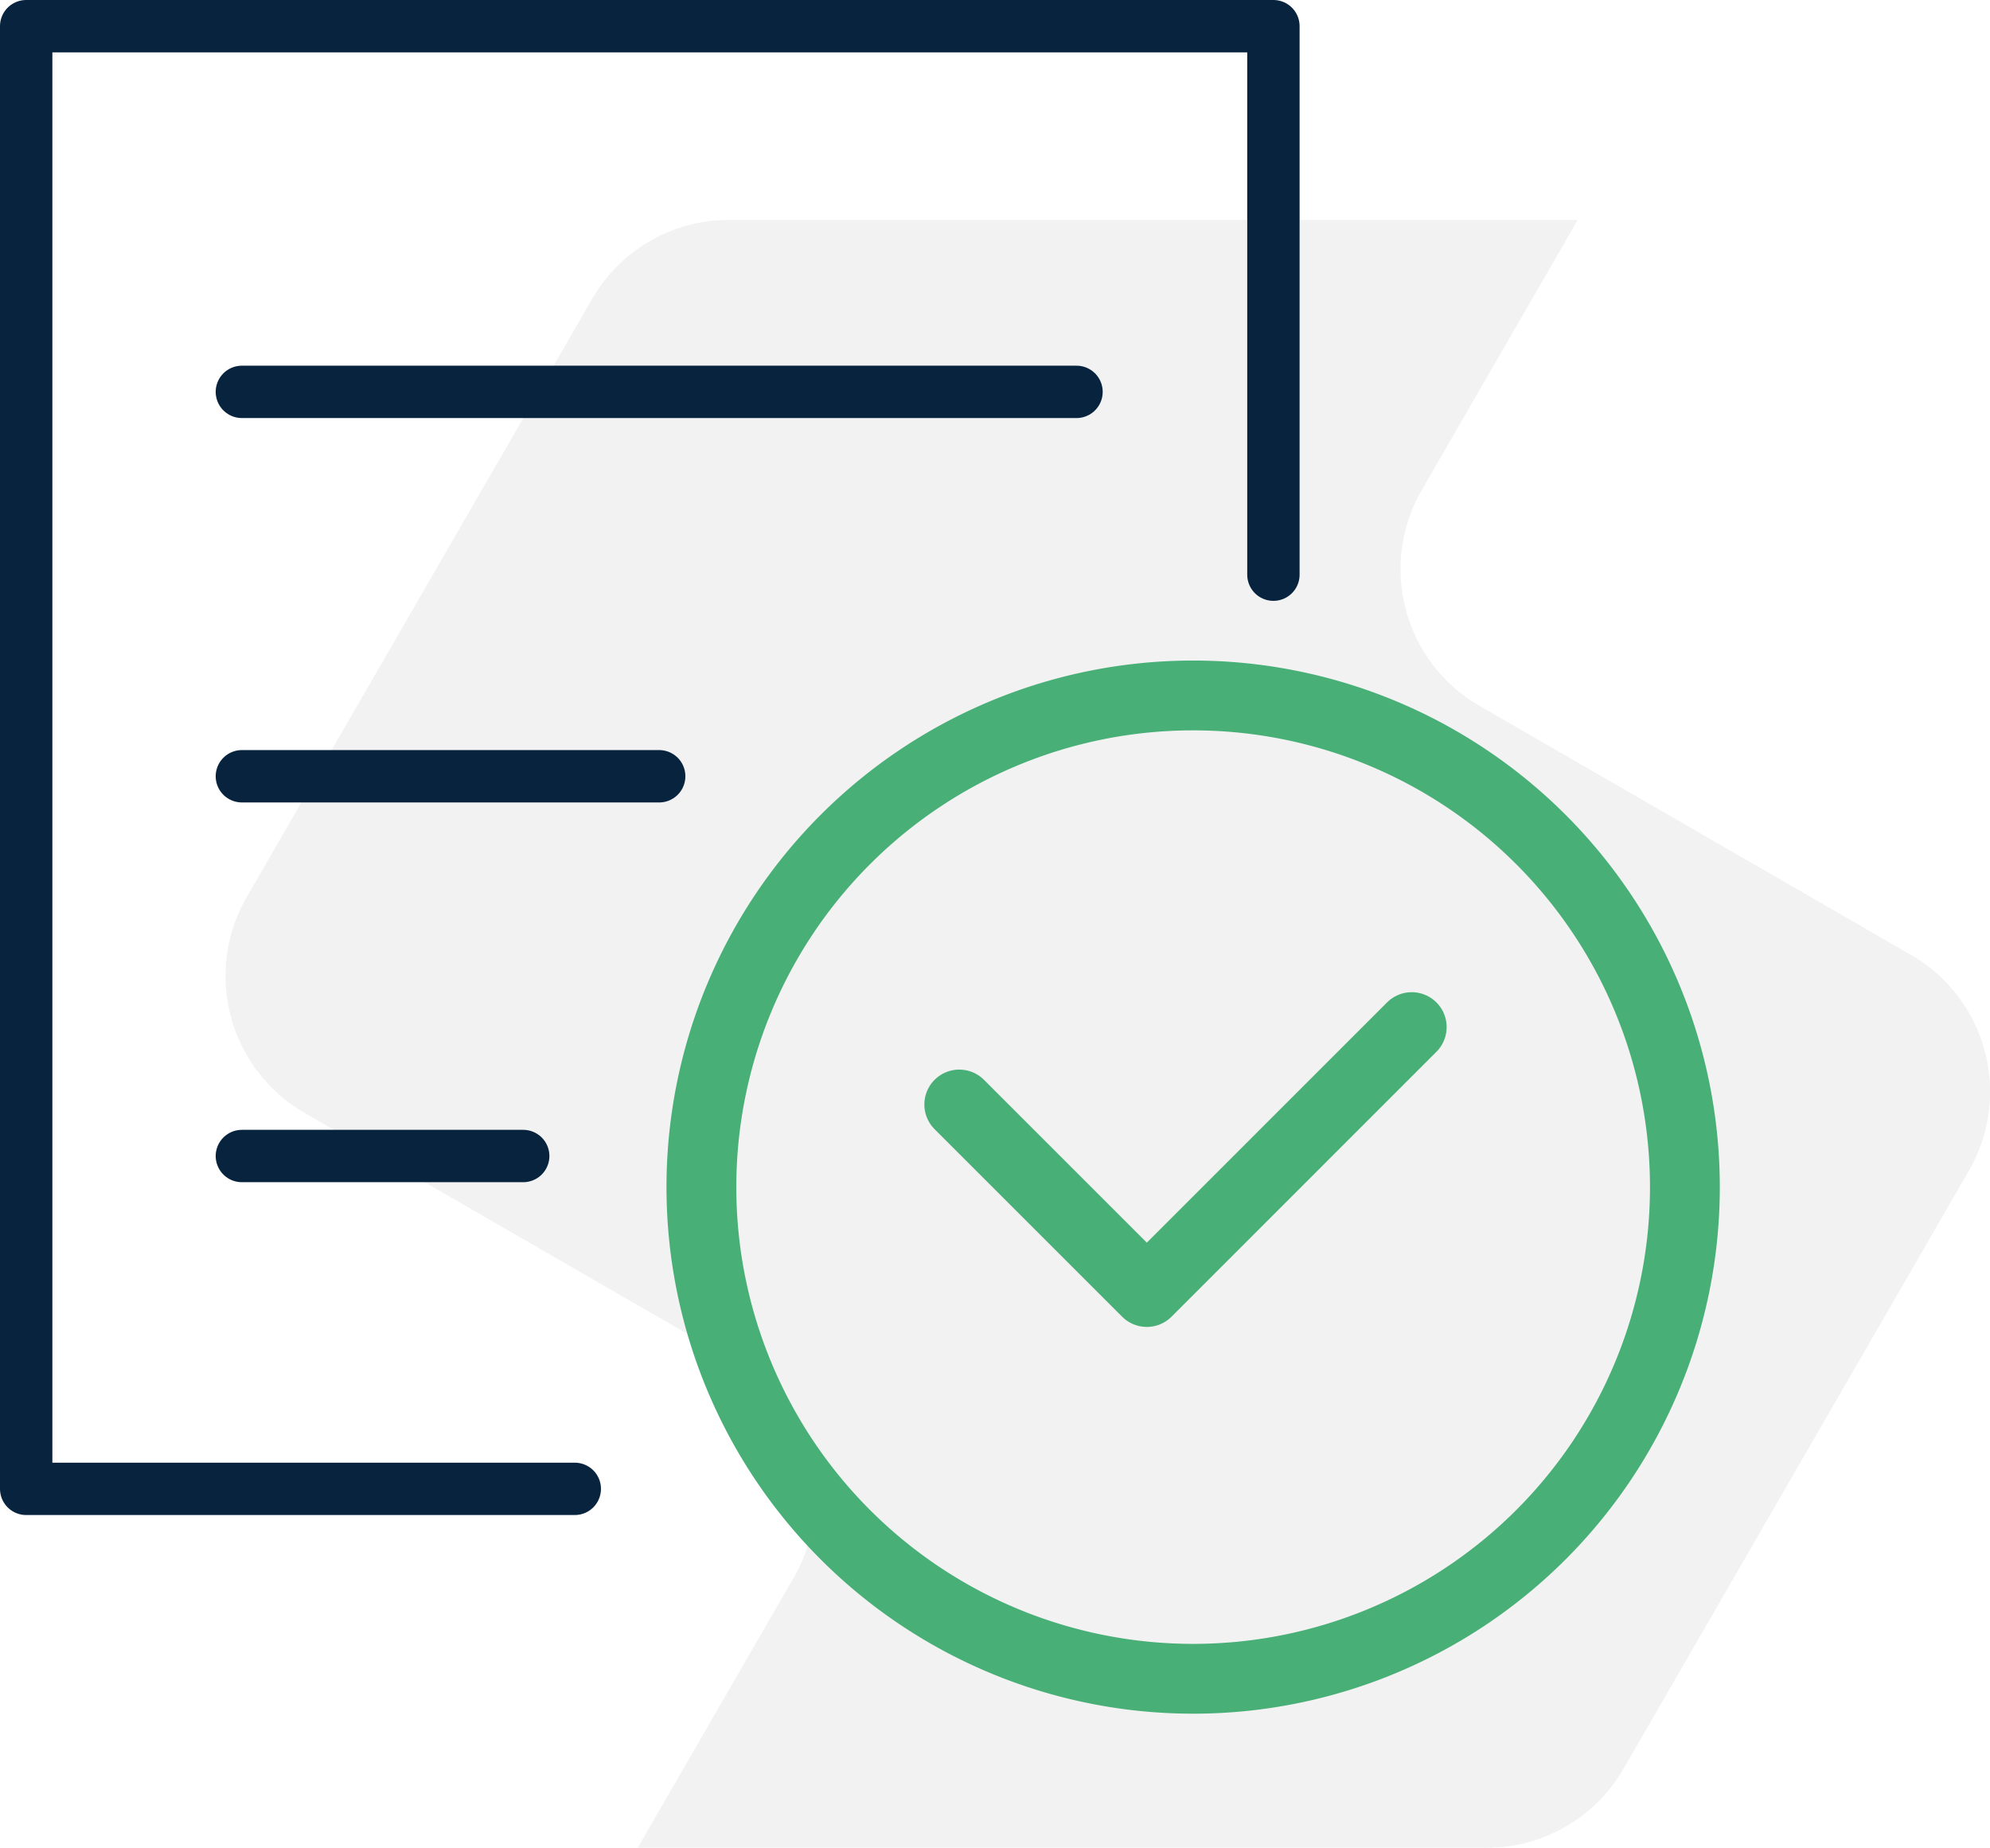
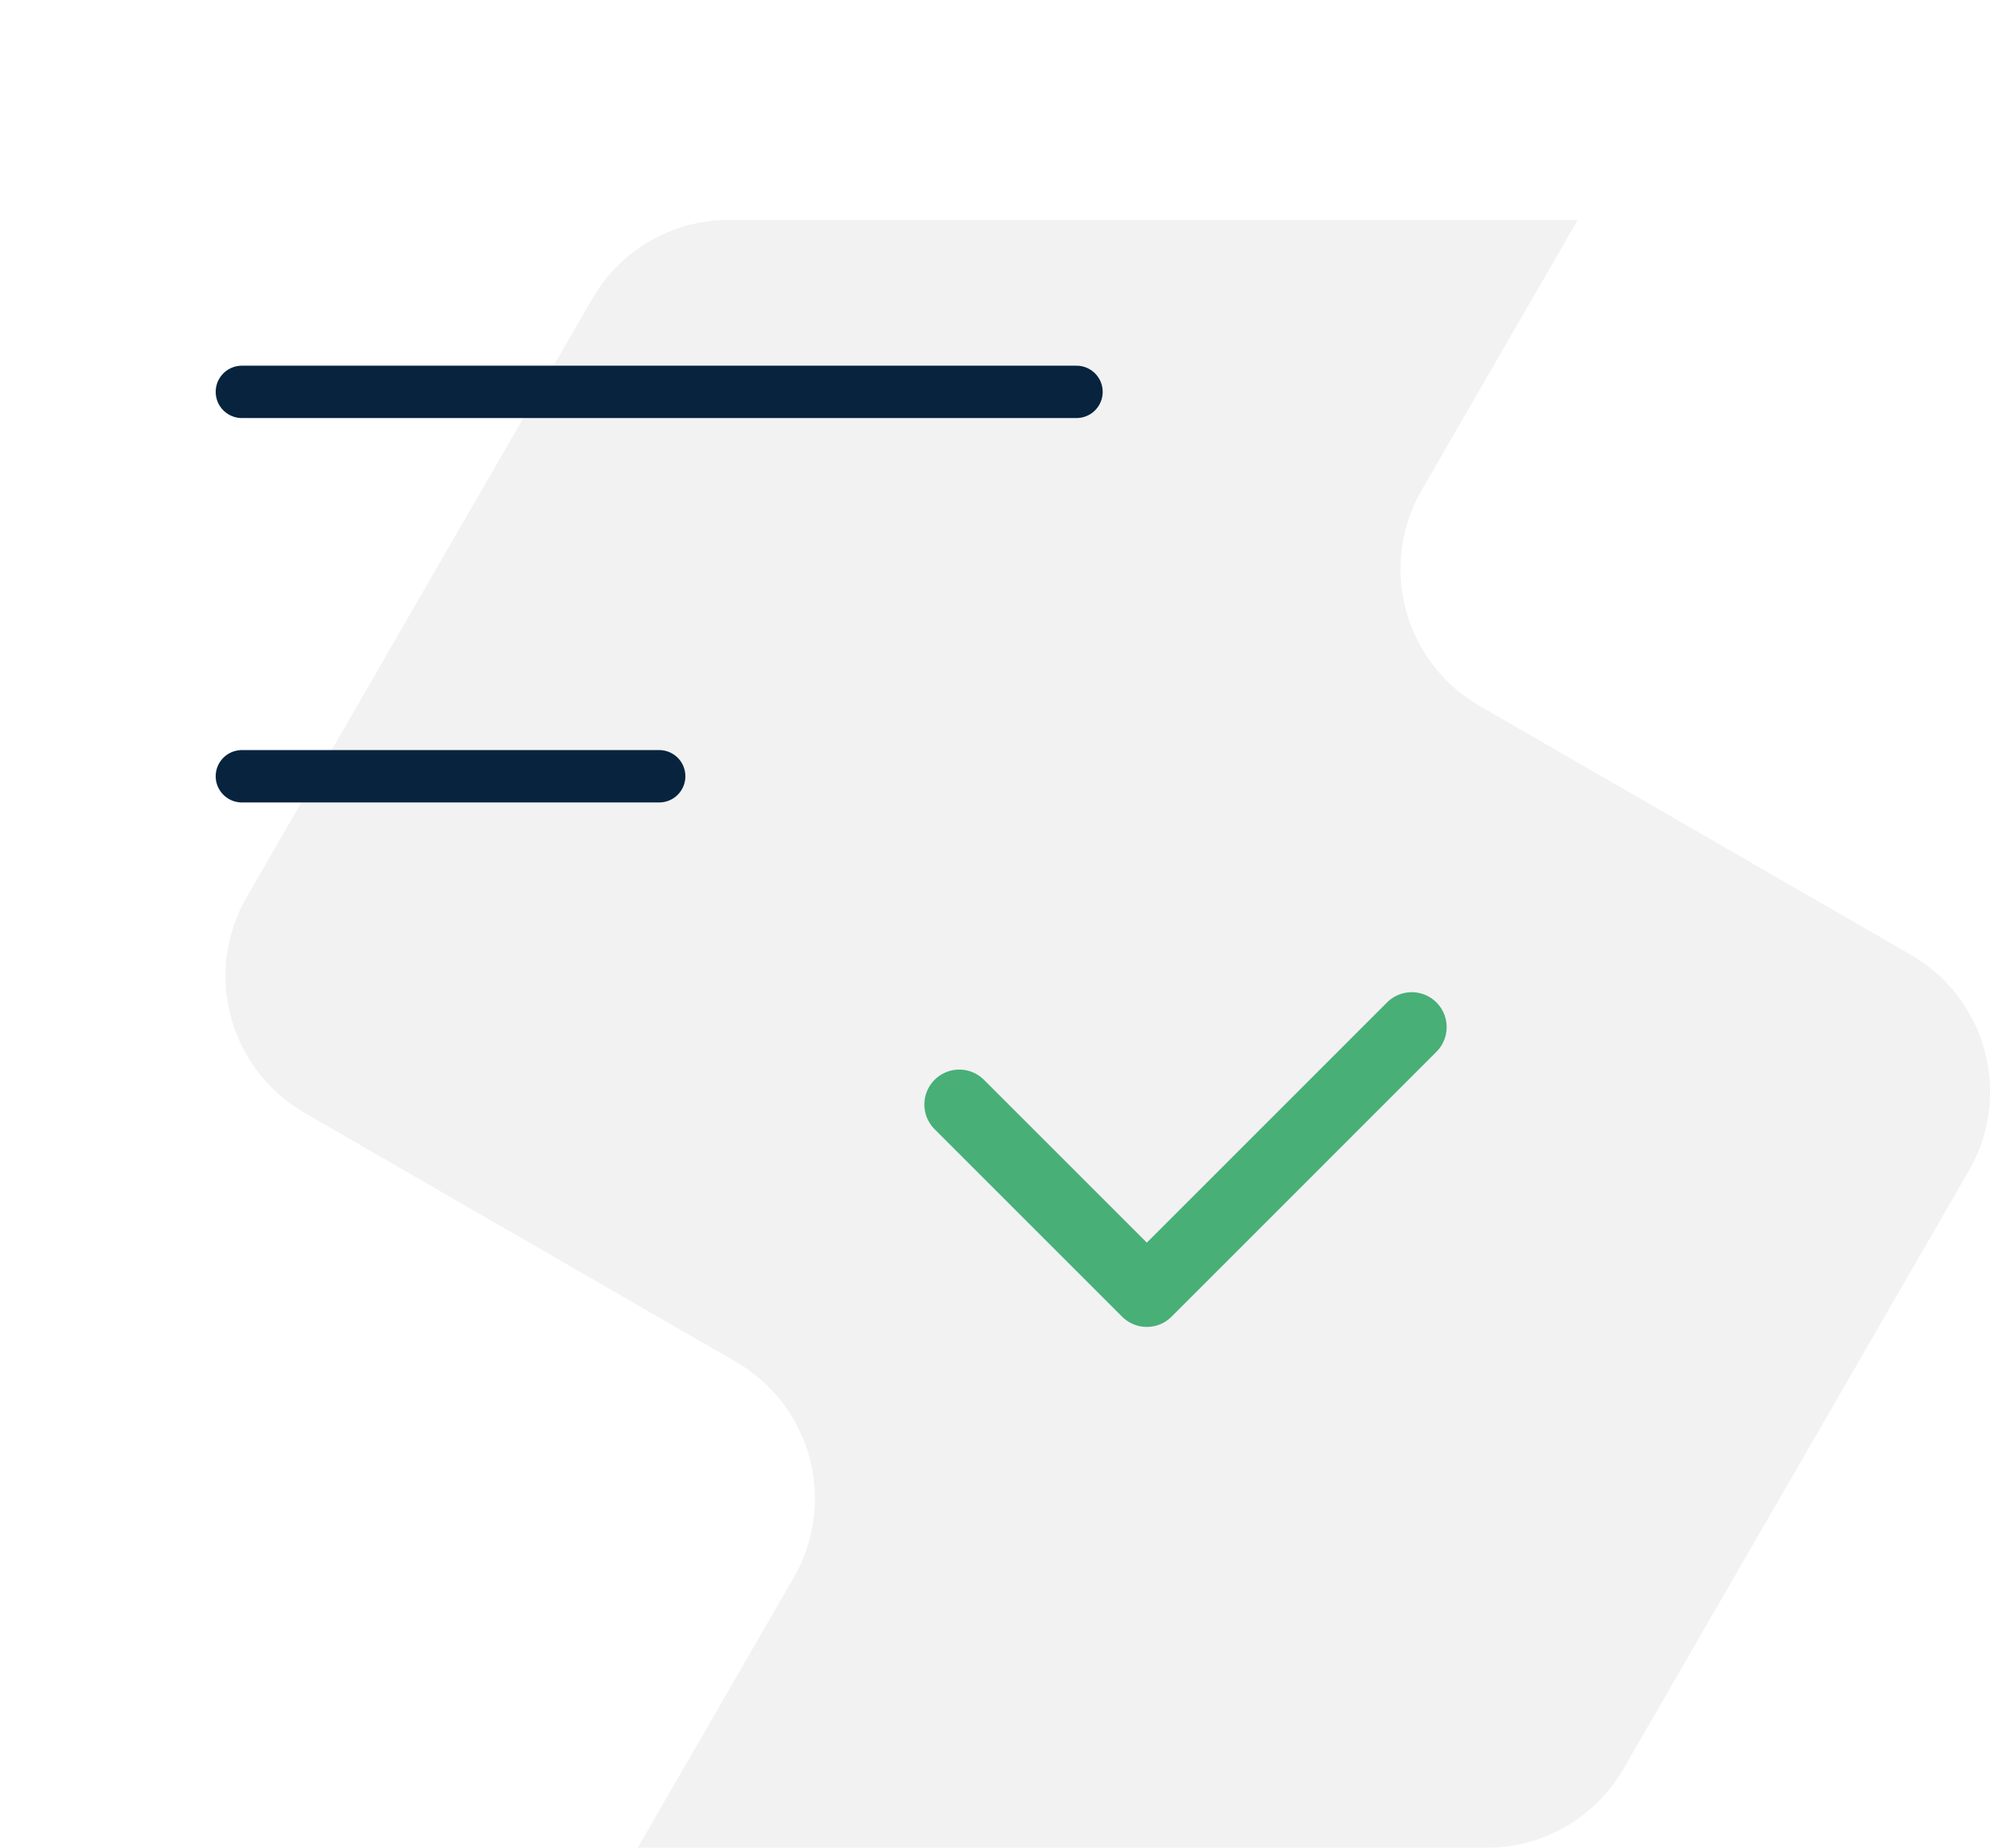
<svg xmlns="http://www.w3.org/2000/svg" id="Grupo_702" data-name="Grupo 702" width="56.999" height="52.935" viewBox="0 0 56.999 52.935">
  <defs>
    <clipPath id="clip-path">
      <rect id="Retângulo_385" data-name="Retângulo 385" width="56.999" height="52.935" fill="none" />
    </clipPath>
    <clipPath id="clip-path-2">
      <rect id="Retângulo_383" data-name="Retângulo 383" width="56.999" height="52.935" transform="translate(0 0)" fill="none" />
    </clipPath>
    <clipPath id="clip-path-3">
      <rect id="Retângulo_382" data-name="Retângulo 382" width="50.539" height="46.633" transform="translate(6.46 6.302)" fill="none" />
    </clipPath>
  </defs>
  <g id="Grupo_701" data-name="Grupo 701" clip-path="url(#clip-path)">
    <g id="Grupo_698" data-name="Grupo 698">
      <g id="Grupo_697" data-name="Grupo 697" clip-path="url(#clip-path-2)">
        <g id="Grupo_696" data-name="Grupo 696" opacity="0.346">
          <g id="Grupo_695" data-name="Grupo 695">
            <g id="Grupo_694" data-name="Grupo 694" clip-path="url(#clip-path-3)">
              <path id="Caminho_619" data-name="Caminho 619" d="M8.722,31.88,21.08,39.015a4.523,4.523,0,0,1,1.656,6.178h0l-4.47,7.741H42.579A4.524,4.524,0,0,0,46.5,50.673l9.895-17.137a4.524,4.524,0,0,0-1.656-6.179L42.378,20.222a4.524,4.524,0,0,1-1.657-6.18L45.19,6.3H20.878A4.524,4.524,0,0,0,16.96,8.564L7.066,25.7a4.524,4.524,0,0,0,1.656,6.179" fill="#d9d9d8" />
            </g>
          </g>
        </g>
-         <path id="Caminho_620" data-name="Caminho 620" d="M16.463,42.652H.75V.75H36.474V16.463" fill="none" stroke="#07233e" stroke-linecap="round" stroke-linejoin="round" stroke-width="1.5" />
      </g>
    </g>
    <line id="Linha_167" data-name="Linha 167" x2="23.906" transform="translate(6.928 11.226)" fill="none" stroke="#07233e" stroke-linecap="round" stroke-linejoin="round" stroke-width="1.5" />
    <line id="Linha_168" data-name="Linha 168" x2="11.953" transform="translate(6.928 22.238)" fill="none" stroke="#07233e" stroke-linecap="round" stroke-linejoin="round" stroke-width="1.5" />
-     <line id="Linha_169" data-name="Linha 169" x2="8.058" transform="translate(6.928 33.117)" fill="none" stroke="#07233e" stroke-linecap="round" stroke-linejoin="round" stroke-width="1.5" />
    <g id="Grupo_700" data-name="Grupo 700">
      <g id="Grupo_699" data-name="Grupo 699" clip-path="url(#clip-path-2)">
-         <path id="Caminho_621" data-name="Caminho 621" d="M48.26,34.008A14.085,14.085,0,1,1,34.175,19.923,14.085,14.085,0,0,1,48.26,34.008Z" fill="none" stroke="#48af77" stroke-linecap="round" stroke-linejoin="round" stroke-width="2" />
        <path id="Caminho_622" data-name="Caminho 622" d="M27.476,31.641l5.372,5.372,7.588-7.589" fill="none" stroke="#48af77" stroke-linecap="round" stroke-linejoin="round" stroke-width="2" />
      </g>
    </g>
  </g>
</svg>